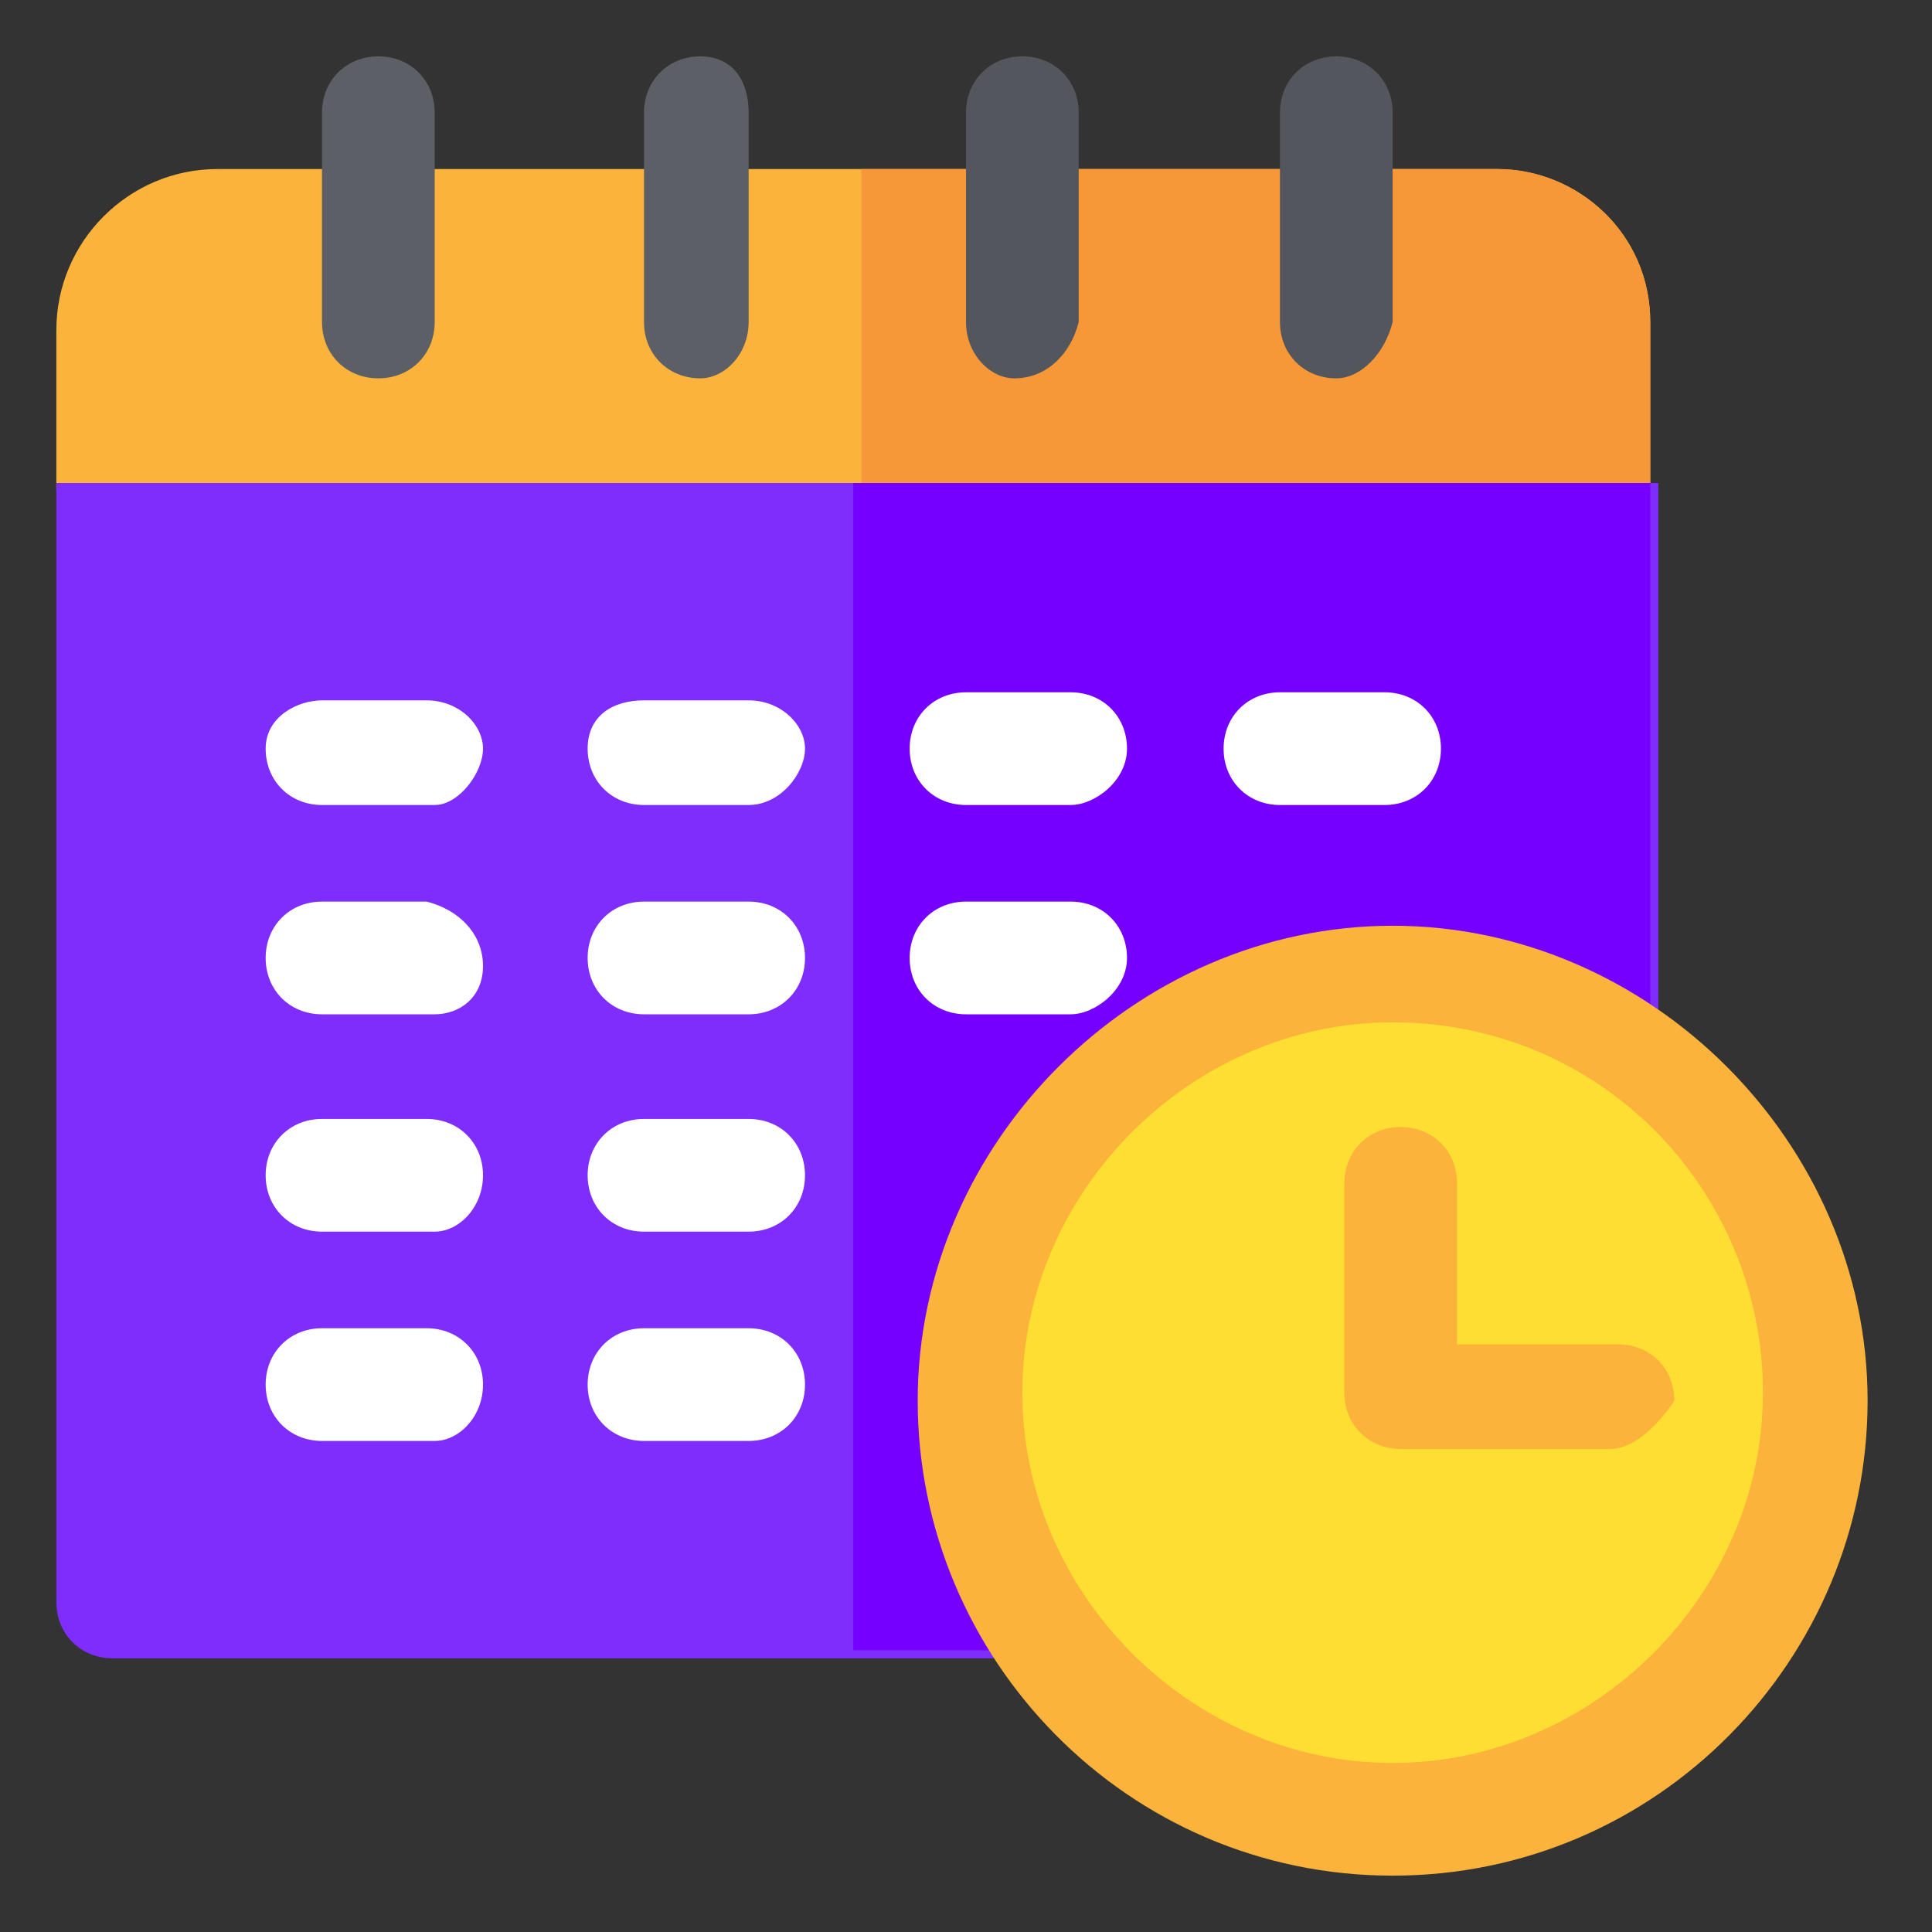
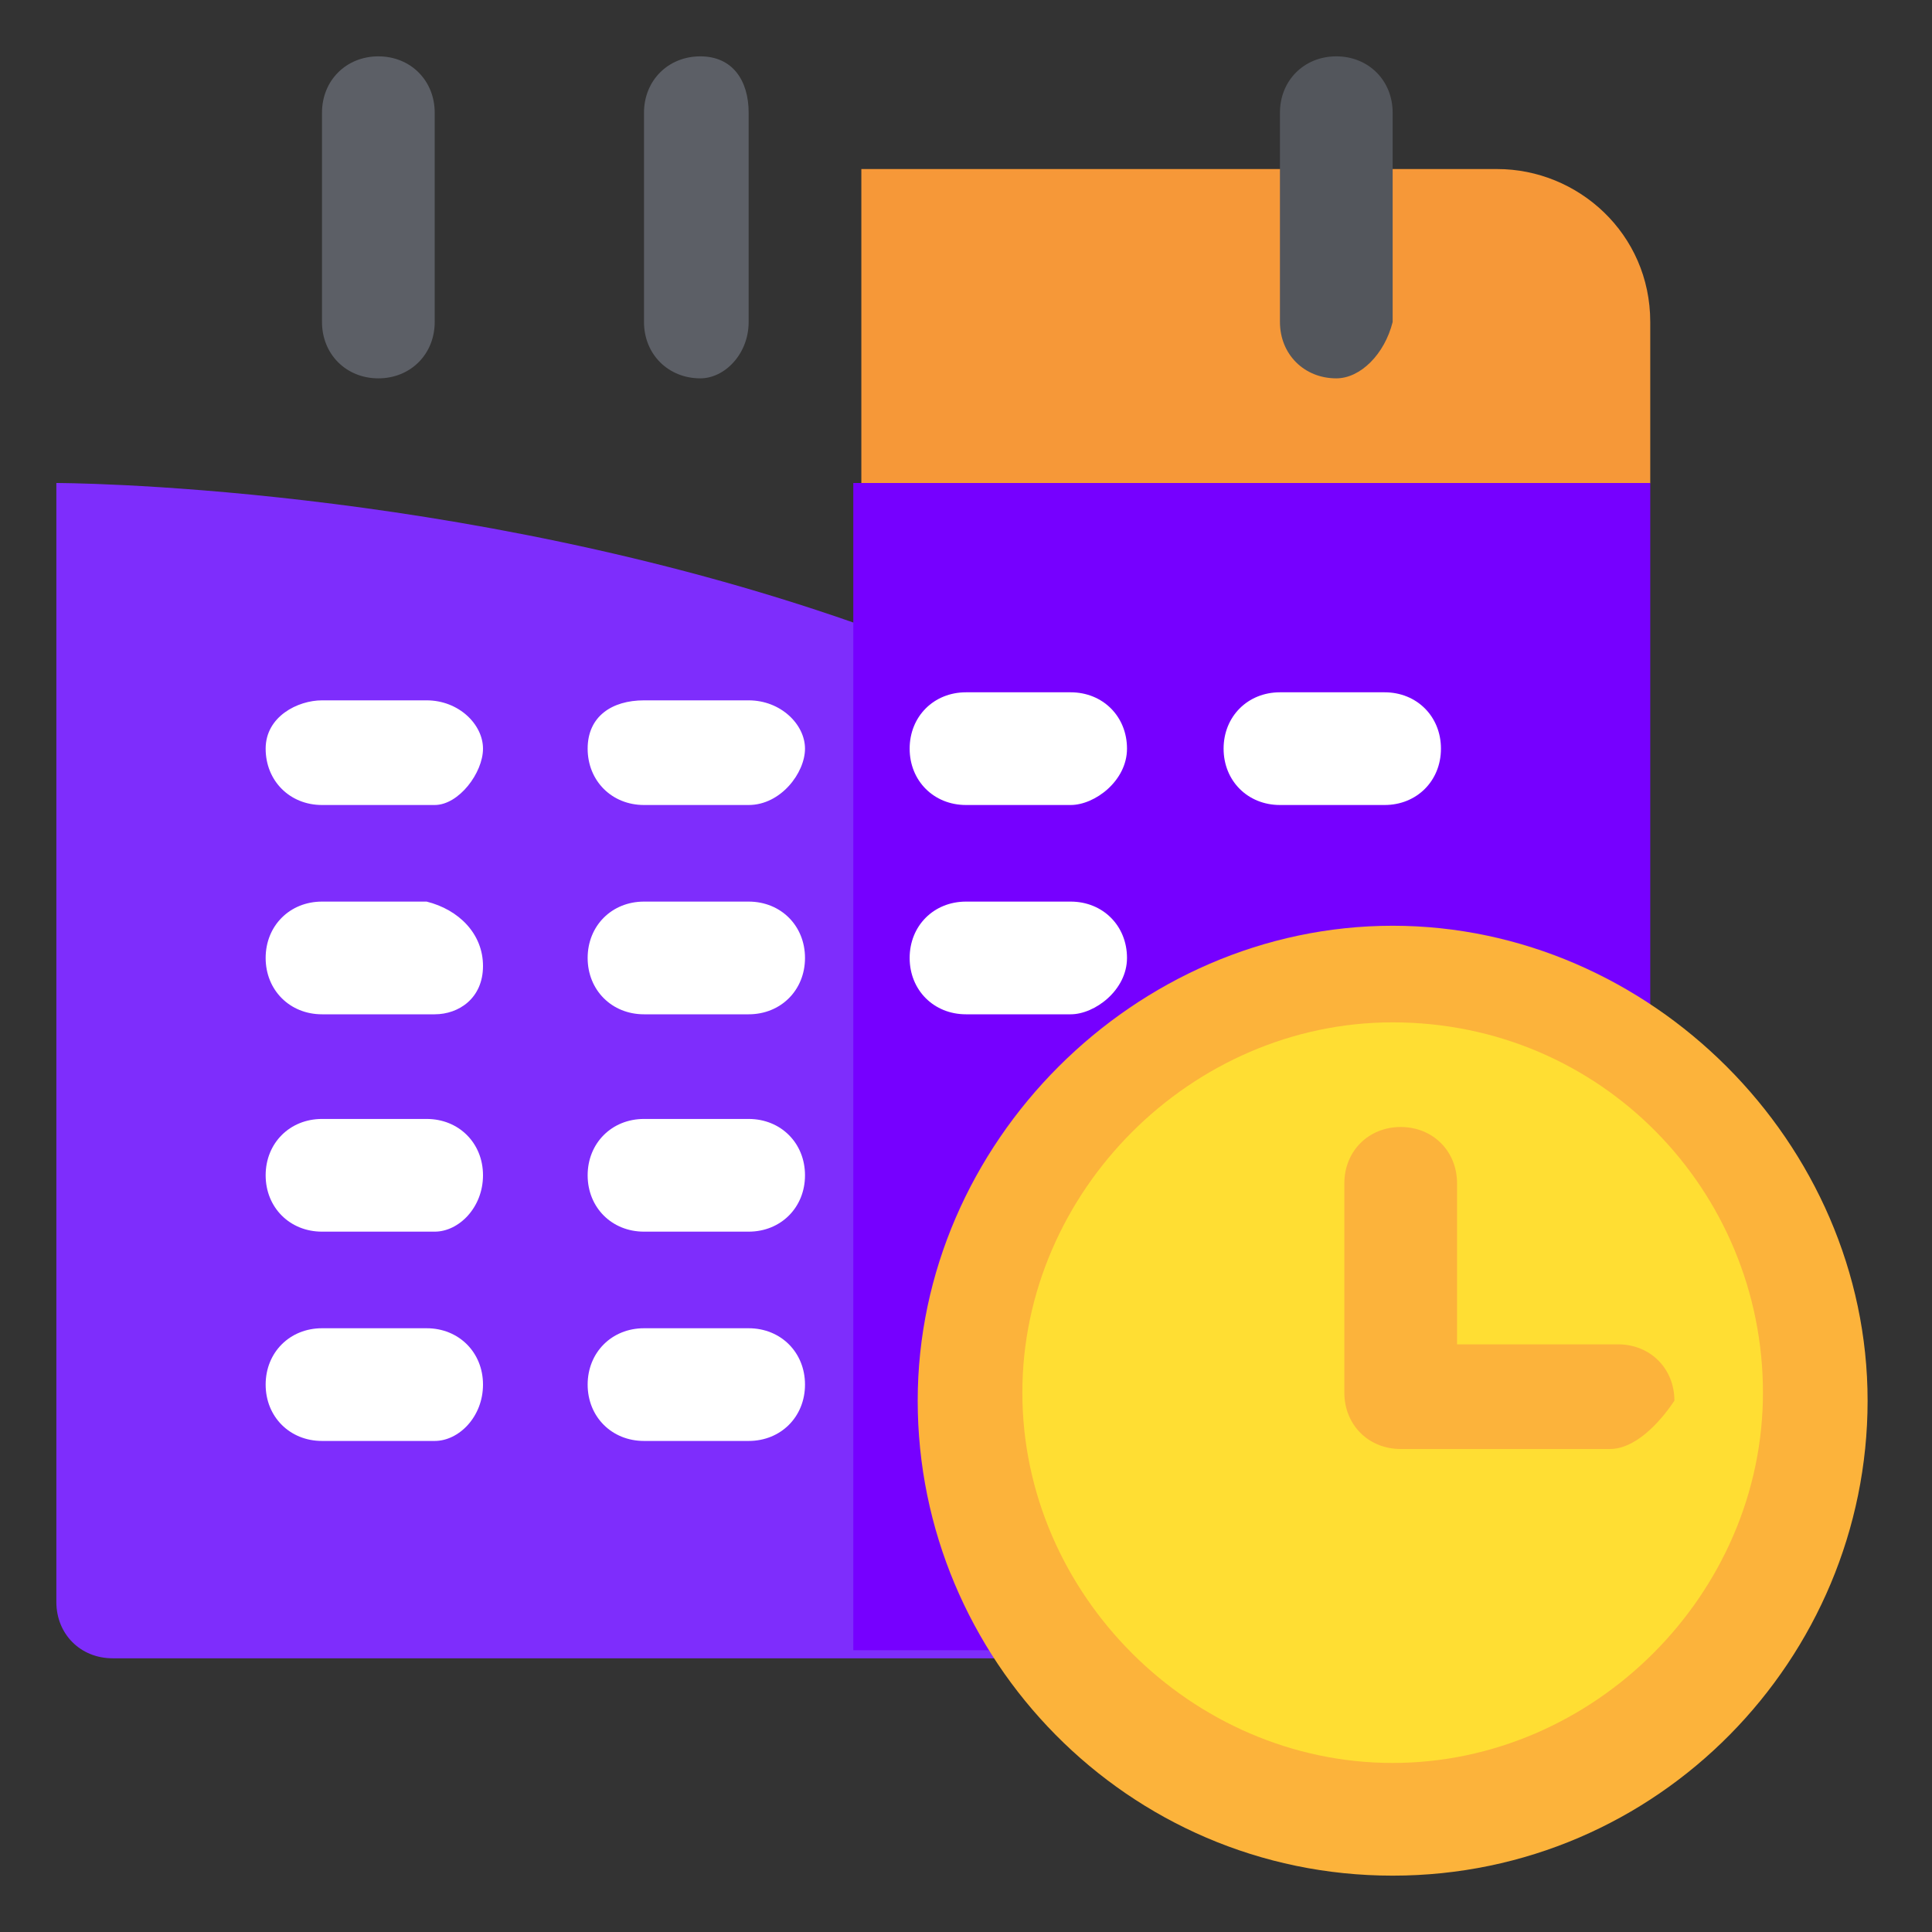
<svg xmlns="http://www.w3.org/2000/svg" version="1.1" id="Layer_1" x="0px" y="0px" viewBox="0 0 24 24" style="enable-background:new 0 0 24 24;" xml:space="preserve">
  <rect x="0" y="0" width="24" height="24" fill="#333333" stroke="none" />
  <style type="text/css">
	.st0{fill:#FCB33B;}
	.st1{fill:#F69838;}
	.st2{fill:#7E2DFC;}
	.st3{fill:#7600FF;}
	.st4{fill:#FFFFFF;}
	.st5{fill:#5C5F66;}
	.st6{fill:#53565C;}
	.st7{fill:#FFDE33;}
</style>
  <g>
-     <path class="st0" d="M18.6,2.1H2.7c-1.1,0-2,0.9-2,2v2l1.3,1.3h17.2L20.5,6V4C20.5,2.9,19.6,2.1,18.6,2.1z" />
    <path class="st1" d="M18.6,2.1h-7.9v5.3h8.6L20.5,6V4C20.5,2.9,19.6,2.1,18.6,2.1z" />
-     <path class="st2" d="M0.7,6v13.9c0,0.4,0.3,0.7,0.7,0.7h18.5c0.4,0,0.7-0.3,0.7-0.7V6C20.5,6,0.7,6,0.7,6z" />
+     <path class="st2" d="M0.7,6v13.9c0,0.4,0.3,0.7,0.7,0.7h18.5c0.4,0,0.7-0.3,0.7-0.7C20.5,6,0.7,6,0.7,6z" />
    <path class="st3" d="M10.6,20.5h9.2c0.4,0,0.7-0.3,0.7-0.7V6h-9.9V20.5z" />
    <g>
      <path class="st4" d="M5.4,10H4c-0.4,0-0.7-0.3-0.7-0.7S3.7,8.7,4,8.7h1.3C5.7,8.7,6,9,6,9.3S5.7,10,5.4,10z" />
      <path class="st4" d="M9.3,10H8c-0.4,0-0.7-0.3-0.7-0.7S7.6,8.7,8,8.7h1.3C9.7,8.7,10,9,10,9.3S9.7,10,9.3,10z" />
    </g>
    <g>
      <path class="st4" d="M13.3,10H12c-0.4,0-0.7-0.3-0.7-0.7s0.3-0.7,0.7-0.7h1.3c0.4,0,0.7,0.3,0.7,0.7S13.6,10,13.3,10z" />
      <path class="st4" d="M17.2,10h-1.3c-0.4,0-0.7-0.3-0.7-0.7s0.3-0.7,0.7-0.7h1.3c0.4,0,0.7,0.3,0.7,0.7S17.6,10,17.2,10z" />
    </g>
    <g>
      <path class="st4" d="M5.4,12.6H4c-0.4,0-0.7-0.3-0.7-0.7s0.3-0.7,0.7-0.7h1.3C5.7,11.3,6,11.6,6,12S5.7,12.6,5.4,12.6z" />
      <path class="st4" d="M9.3,12.6H8c-0.4,0-0.7-0.3-0.7-0.7s0.3-0.7,0.7-0.7h1.3c0.4,0,0.7,0.3,0.7,0.7S9.7,12.6,9.3,12.6z" />
    </g>
    <path class="st4" d="M13.3,12.6H12c-0.4,0-0.7-0.3-0.7-0.7s0.3-0.7,0.7-0.7h1.3c0.4,0,0.7,0.3,0.7,0.7S13.6,12.6,13.3,12.6z" />
    <g>
      <path class="st4" d="M5.4,15.3H4c-0.4,0-0.7-0.3-0.7-0.7c0-0.4,0.3-0.7,0.7-0.7h1.3c0.4,0,0.7,0.3,0.7,0.7C6,15,5.7,15.3,5.4,15.3    z" />
      <path class="st4" d="M9.3,15.3H8c-0.4,0-0.7-0.3-0.7-0.7c0-0.4,0.3-0.7,0.7-0.7h1.3c0.4,0,0.7,0.3,0.7,0.7    C10,15,9.7,15.3,9.3,15.3z" />
      <path class="st4" d="M5.4,17.9H4c-0.4,0-0.7-0.3-0.7-0.7c0-0.4,0.3-0.7,0.7-0.7h1.3c0.4,0,0.7,0.3,0.7,0.7    C6,17.6,5.7,17.9,5.4,17.9z" />
      <path class="st4" d="M9.3,17.9H8c-0.4,0-0.7-0.3-0.7-0.7c0-0.4,0.3-0.7,0.7-0.7h1.3c0.4,0,0.7,0.3,0.7,0.7    C10,17.6,9.7,17.9,9.3,17.9z" />
    </g>
    <g>
      <path class="st5" d="M4.7,4.7C4.3,4.7,4,4.4,4,4V1.4C4,1,4.3,0.7,4.7,0.7S5.4,1,5.4,1.4V4C5.4,4.4,5.1,4.7,4.7,4.7z" />
      <path class="st5" d="M8.7,4.7C8.3,4.7,8,4.4,8,4V1.4C8,1,8.3,0.7,8.7,0.7S9.3,1,9.3,1.4V4C9.3,4.4,9,4.7,8.7,4.7z" />
    </g>
    <g>
-       <path class="st6" d="M12.6,4.7C12.3,4.7,12,4.4,12,4V1.4c0-0.4,0.3-0.7,0.7-0.7s0.7,0.3,0.7,0.7V4C13.3,4.4,13,4.7,12.6,4.7z" />
      <path class="st6" d="M16.6,4.7c-0.4,0-0.7-0.3-0.7-0.7V1.4c0-0.4,0.3-0.7,0.7-0.7c0.4,0,0.7,0.3,0.7,0.7V4    C17.2,4.4,16.9,4.7,16.6,4.7z" />
    </g>
    <path class="st0" d="M17.3,23.3c-3.3,0-5.9-2.7-5.9-5.9s2.7-5.9,5.9-5.9s5.9,2.7,5.9,5.9S20.6,23.3,17.3,23.3z" />
    <path class="st7" d="M17.3,12.7c-2.5,0-4.6,2.1-4.6,4.6s2.1,4.6,4.6,4.6s4.6-2.1,4.6-4.6S19.9,12.7,17.3,12.7z" />
    <path class="st0" d="M20,18h-2.6c-0.4,0-0.7-0.3-0.7-0.7v-2.6c0-0.4,0.3-0.7,0.7-0.7c0.4,0,0.7,0.3,0.7,0.7v2h2   c0.4,0,0.7,0.3,0.7,0.7C20.6,17.7,20.3,18,20,18z" />
  </g>
</svg>